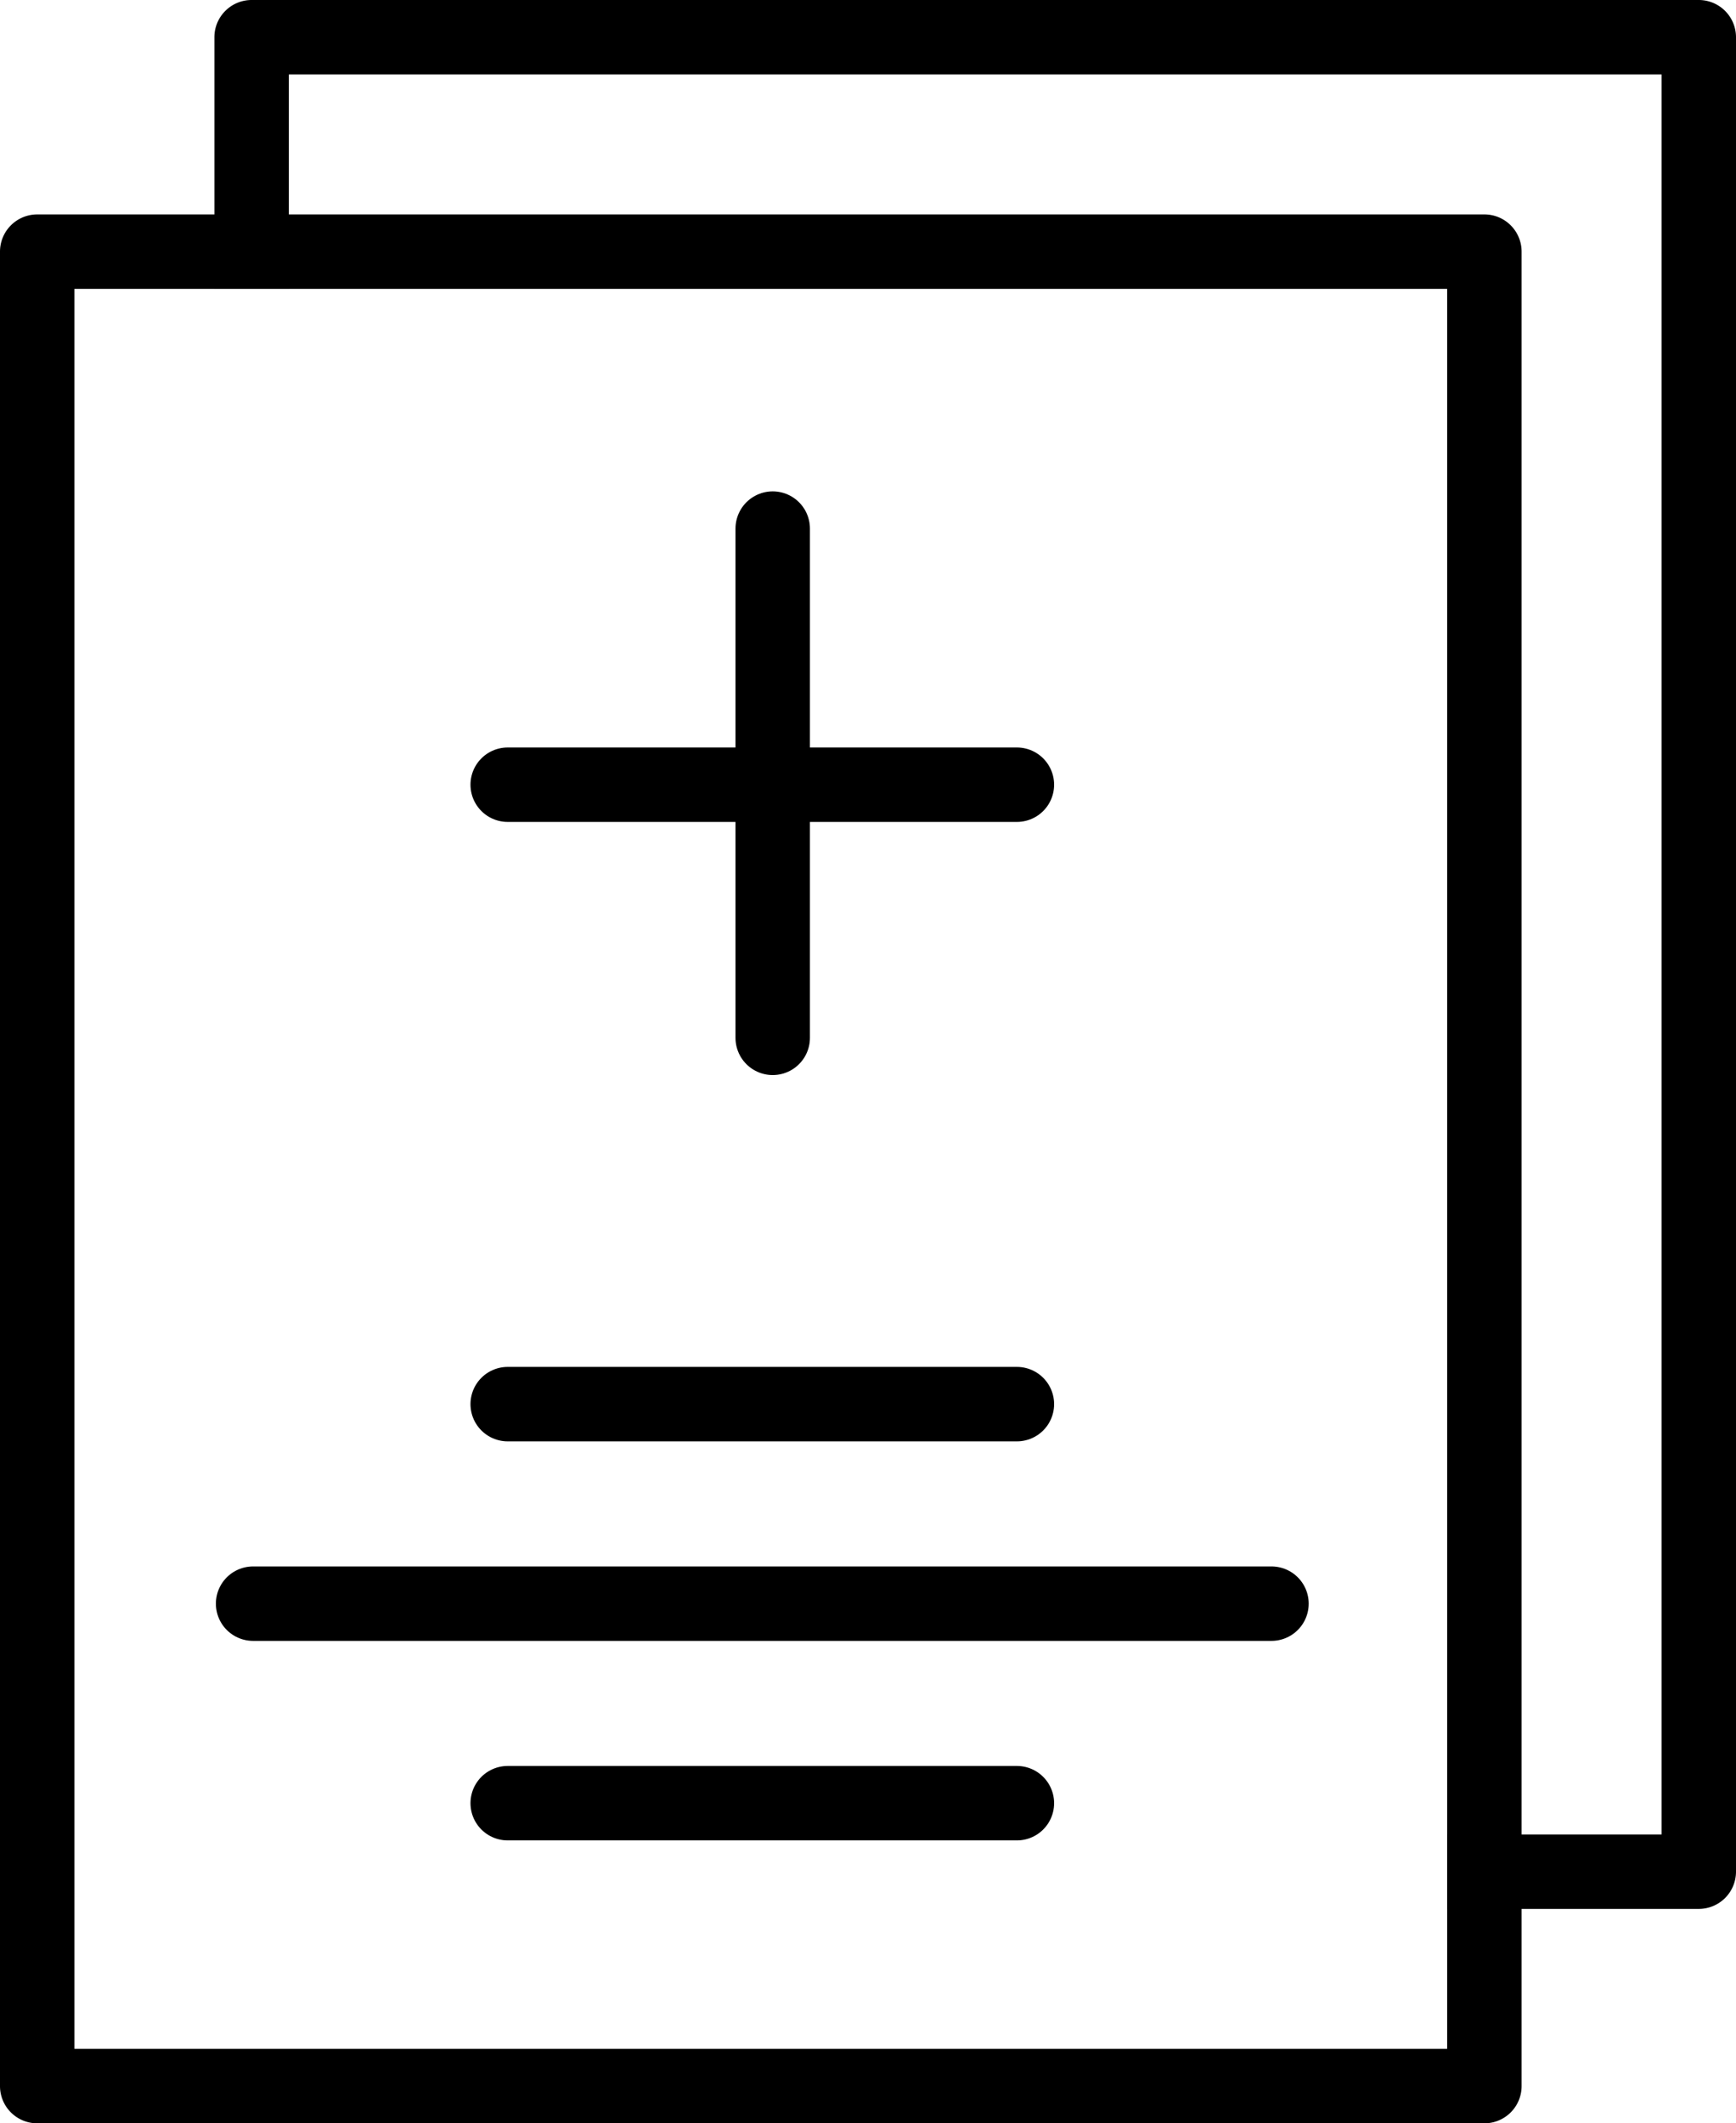
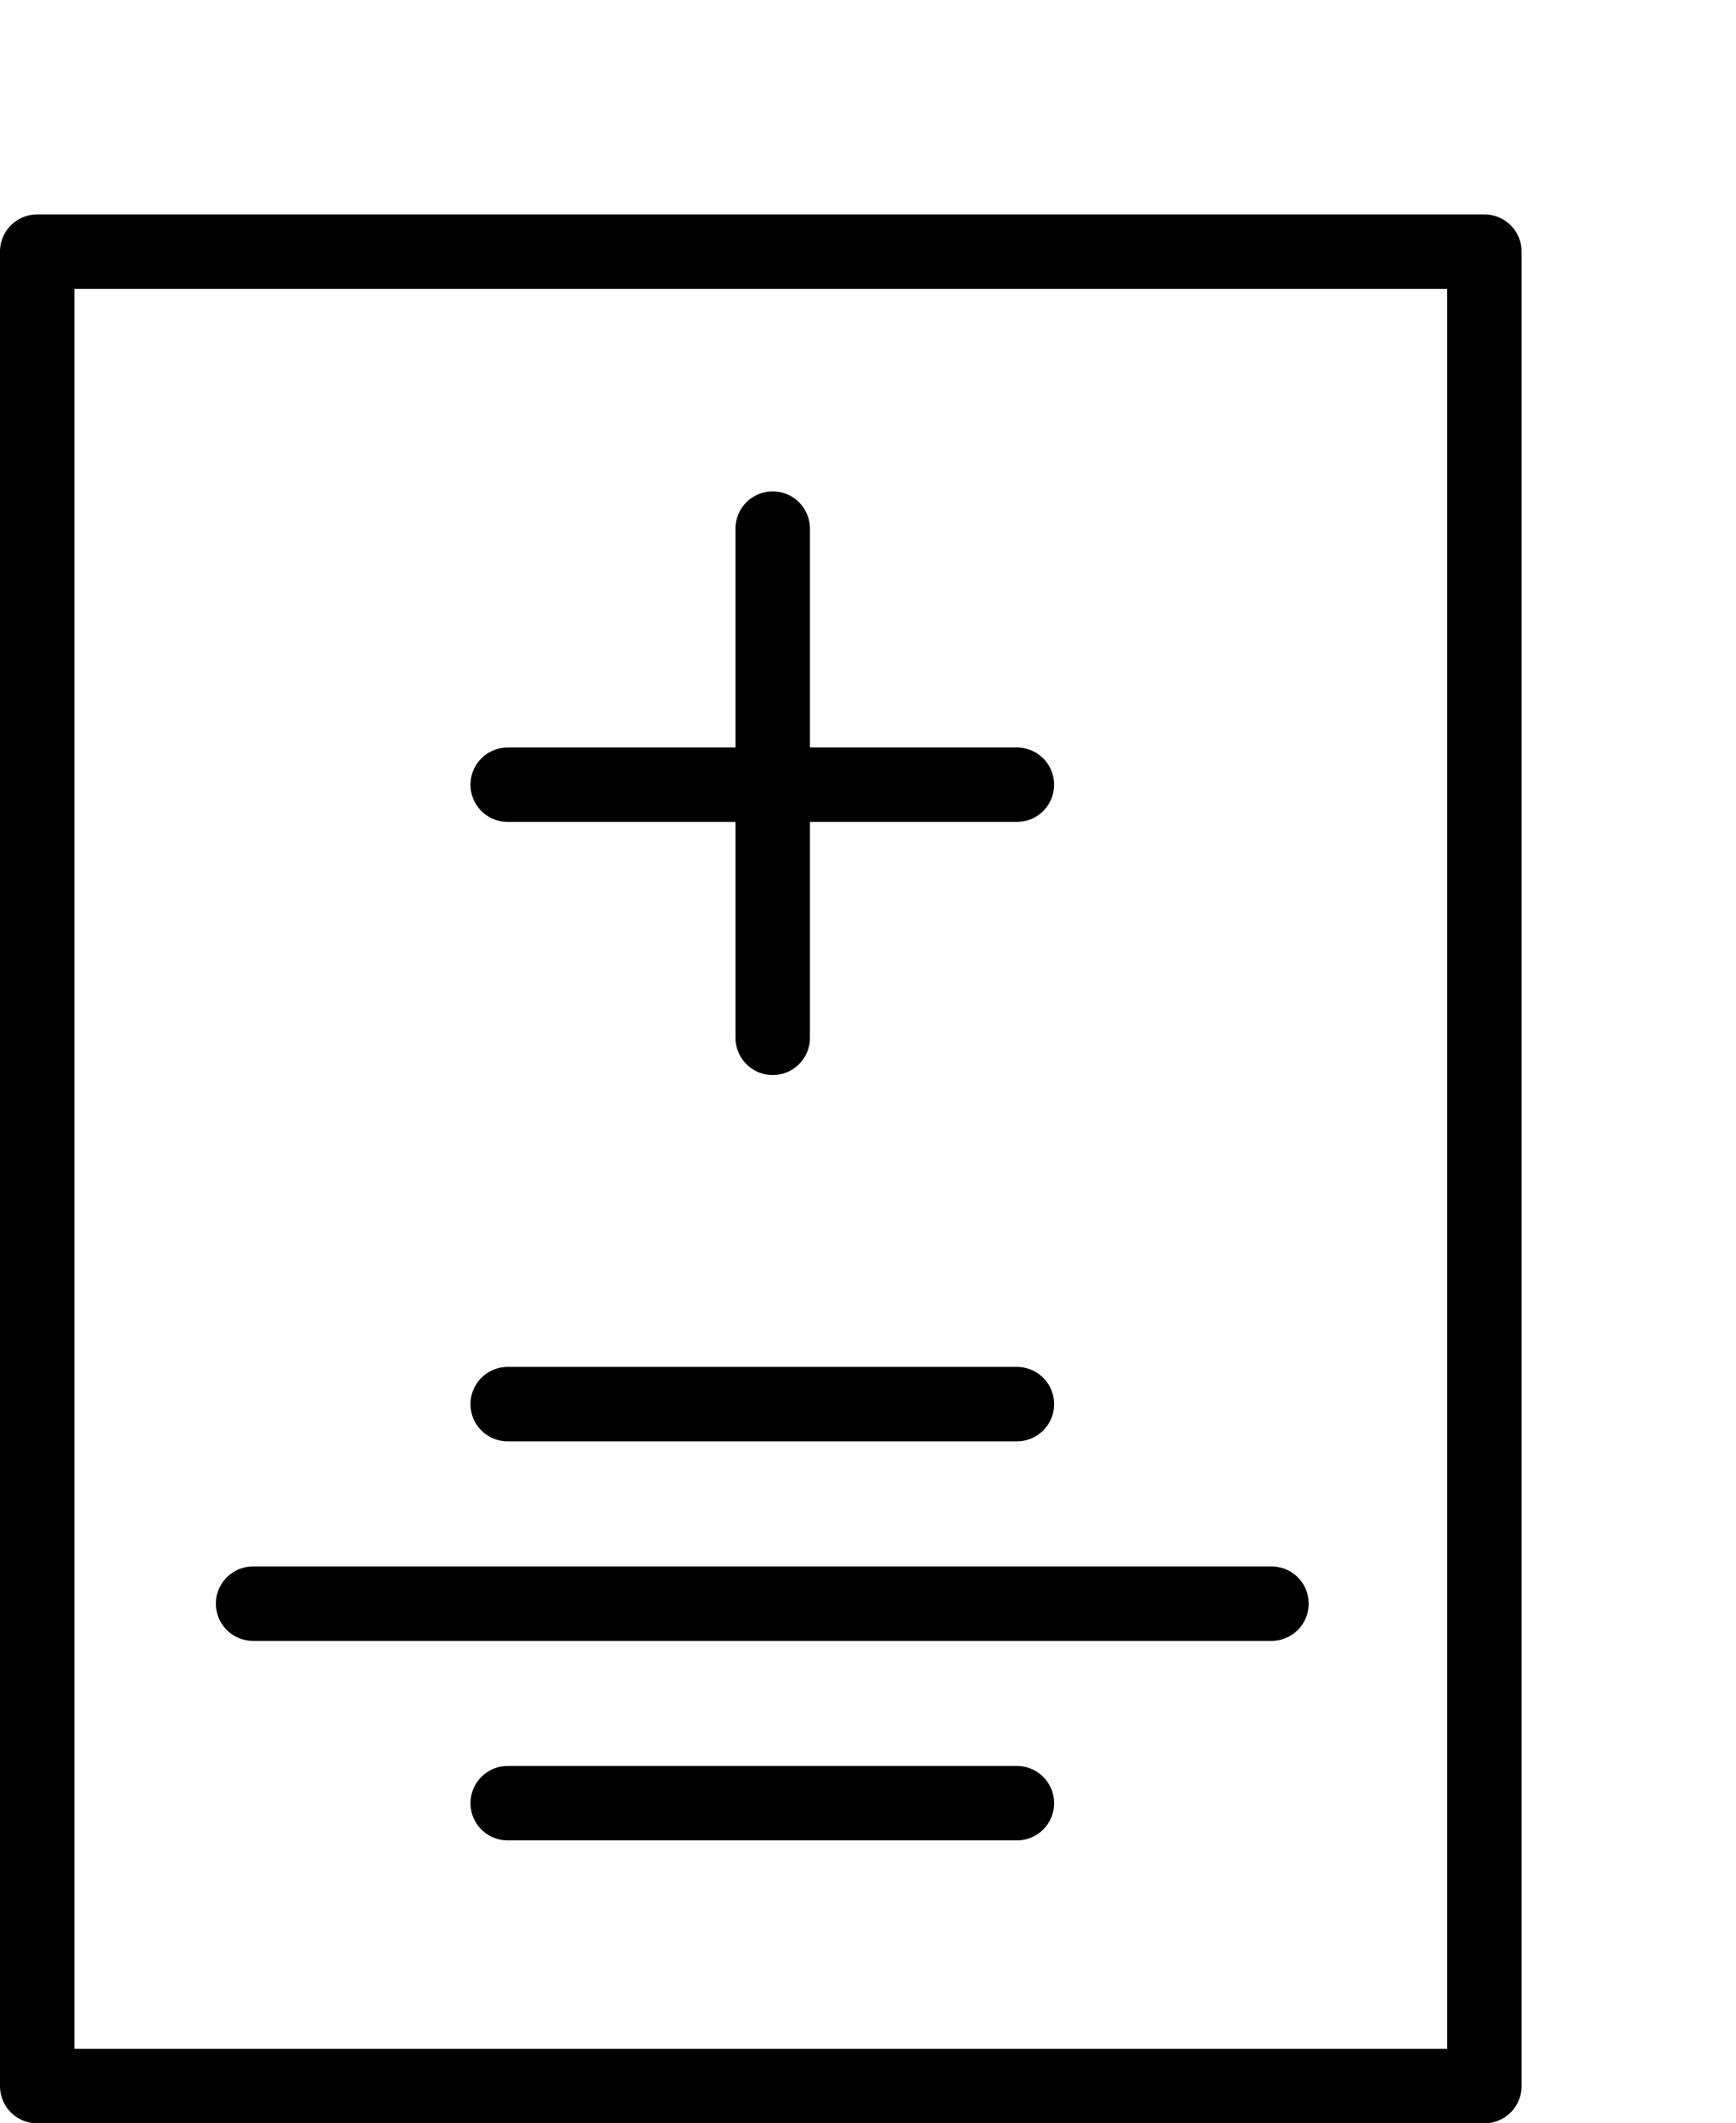
<svg xmlns="http://www.w3.org/2000/svg" viewBox="0 0 583 713">
  <defs>
    <style>.cls-1{fill:none;stroke:#000;stroke-linecap:round;stroke-linejoin:round;stroke-width:25px;}</style>
  </defs>
  <title>Ресурс 5</title>
  <g id="Слой_2" data-name="Слой 2">
    <g id="Слой_1-2" data-name="Слой 1">
-       <path d="M570.5,0H84.5A12.5,12.5,0,0,0,72,12.5V97H97V25H558V616H486v25h84.5A12.5,12.5,0,0,0,583,628.5V12.5A12.5,12.5,0,0,0,570.5,0Z" />
      <path d="M498.5,72H12.5A12.5,12.5,0,0,0,0,84.5v616A12.5,12.5,0,0,0,12.5,713h486A12.5,12.5,0,0,0,511,700.5V84.5A12.5,12.5,0,0,0,498.5,72ZM486,688H25V97H486Z" />
      <line class="cls-1" x1="259.5" y1="177.5" x2="259.5" y2="348.5" />
      <line class="cls-1" x1="341.5" y1="263.5" x2="170.5" y2="263.5" />
      <line class="cls-1" x1="341.5" y1="471.5" x2="170.5" y2="471.5" />
      <line class="cls-1" x1="341.5" y1="605.5" x2="170.5" y2="605.5" />
      <line class="cls-1" x1="427" y1="538.5" x2="85" y2="538.5" />
    </g>
  </g>
</svg>